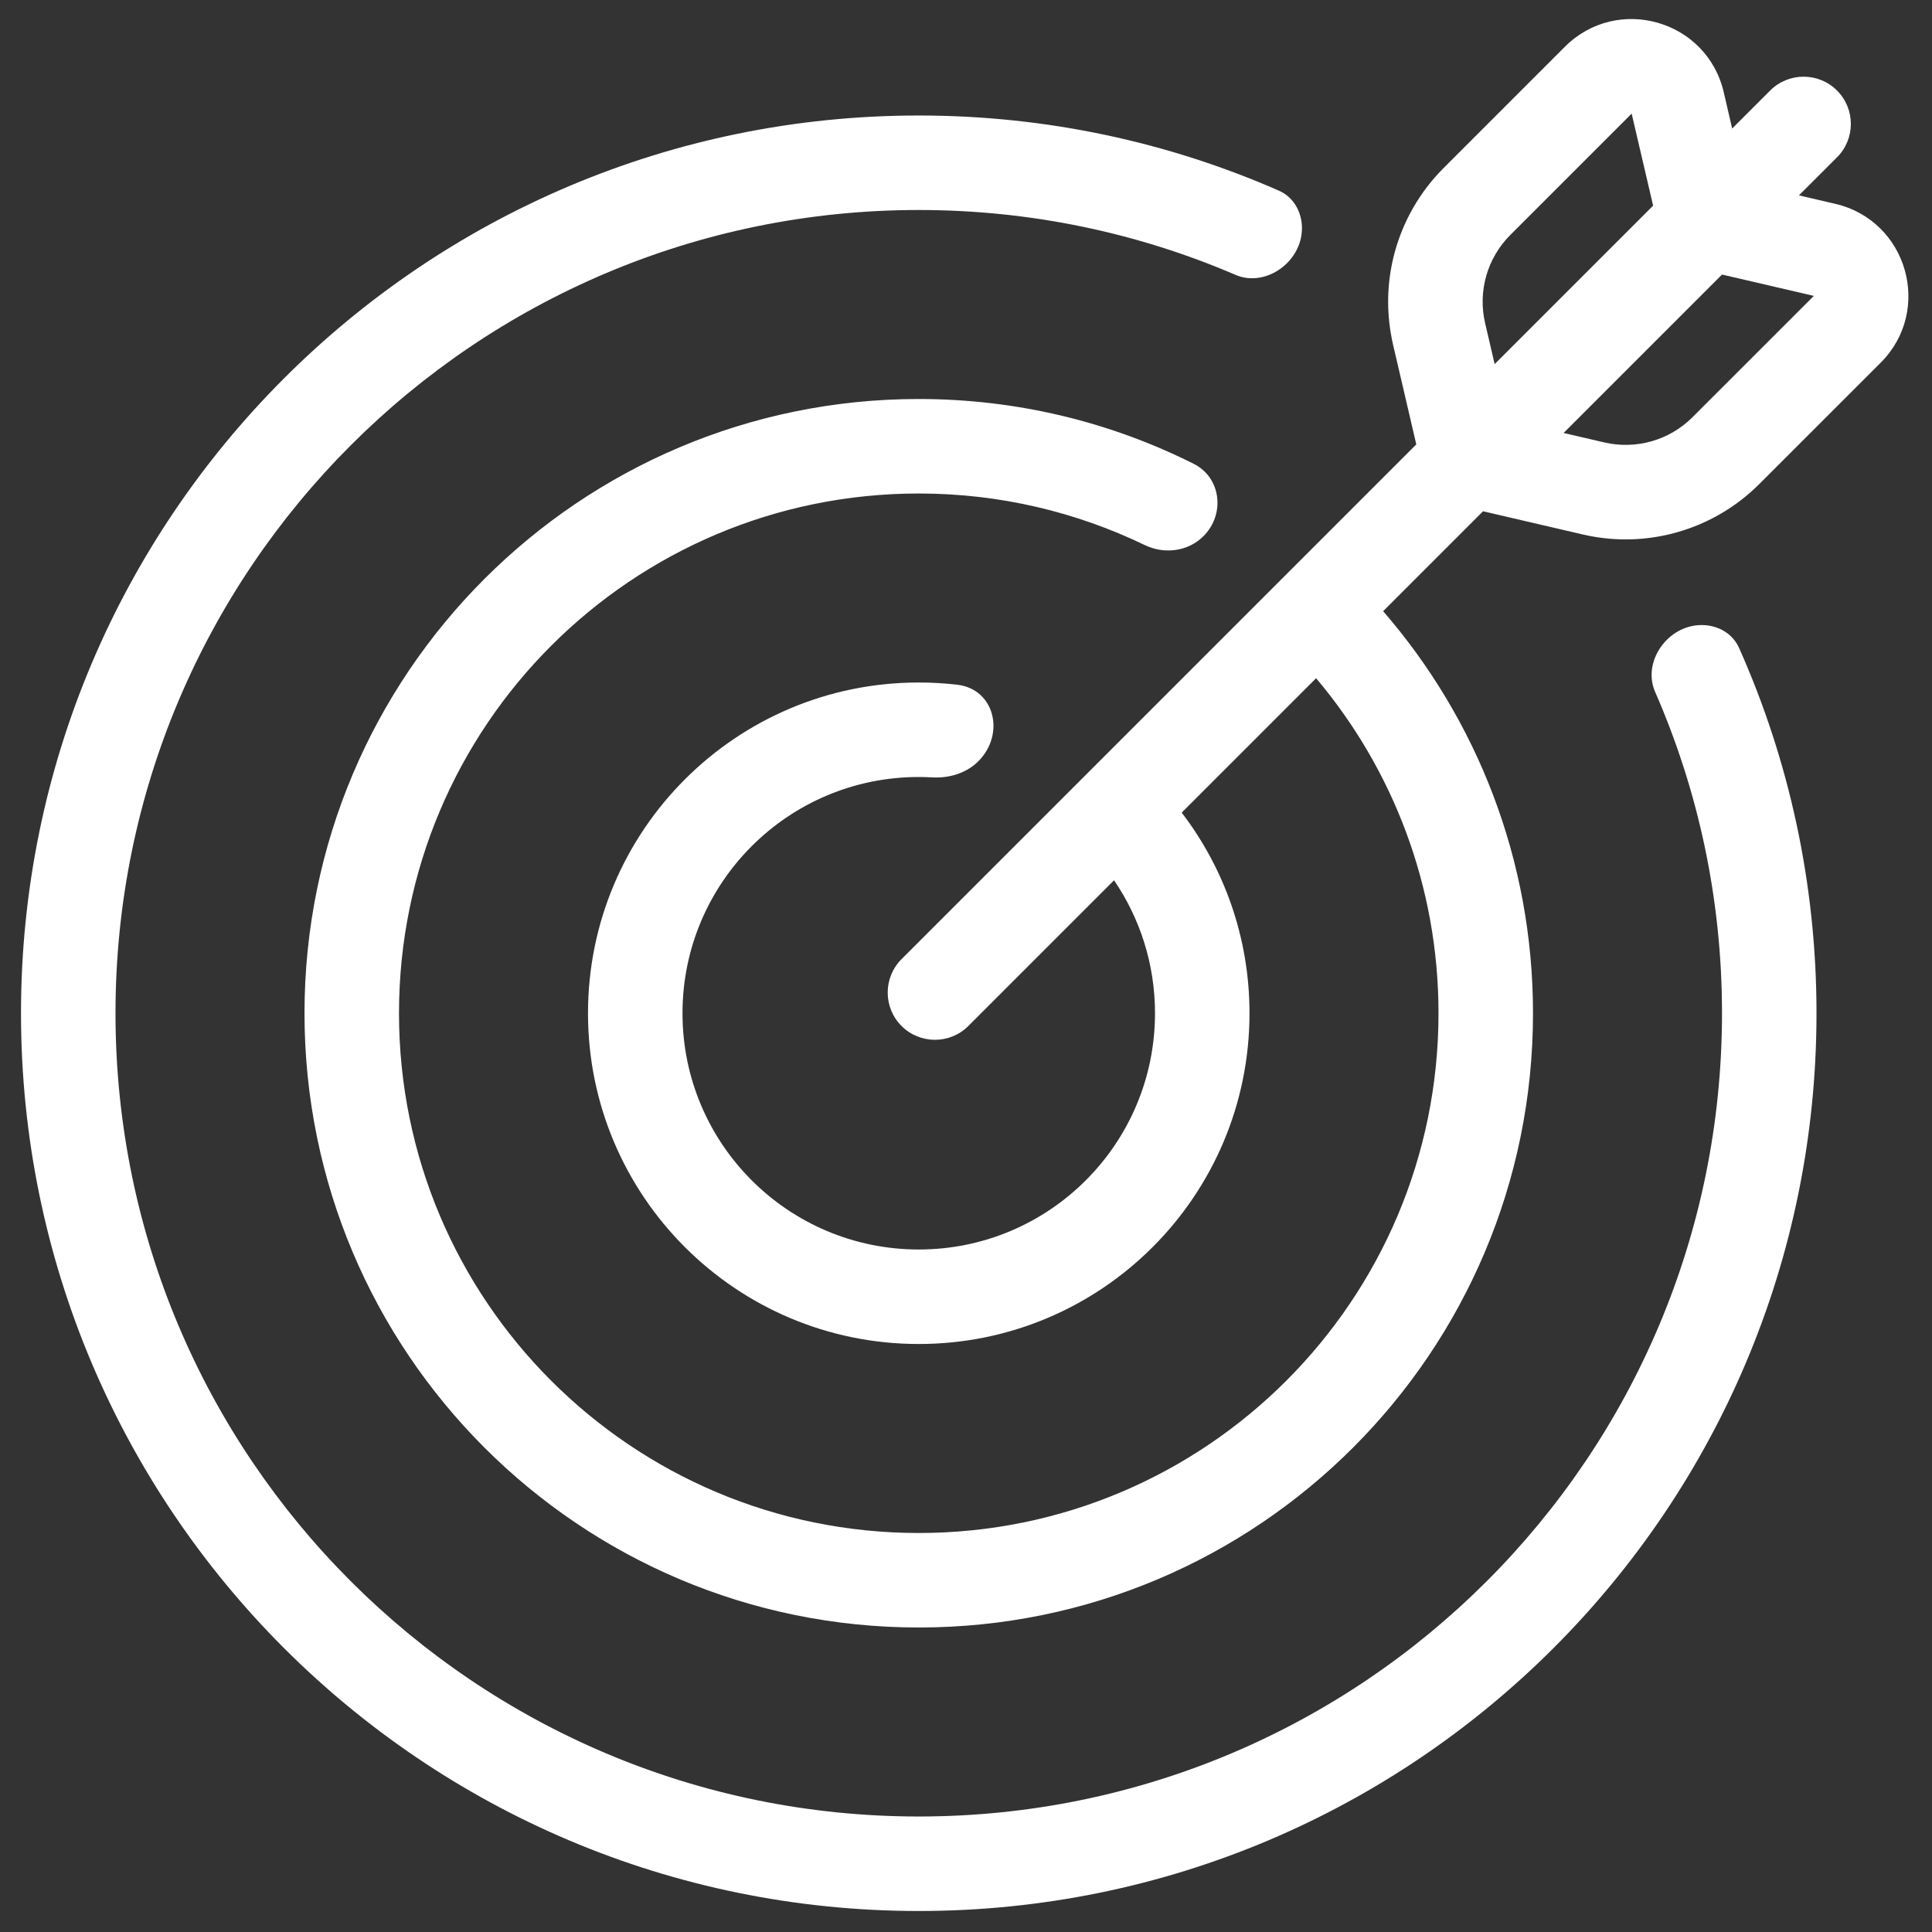
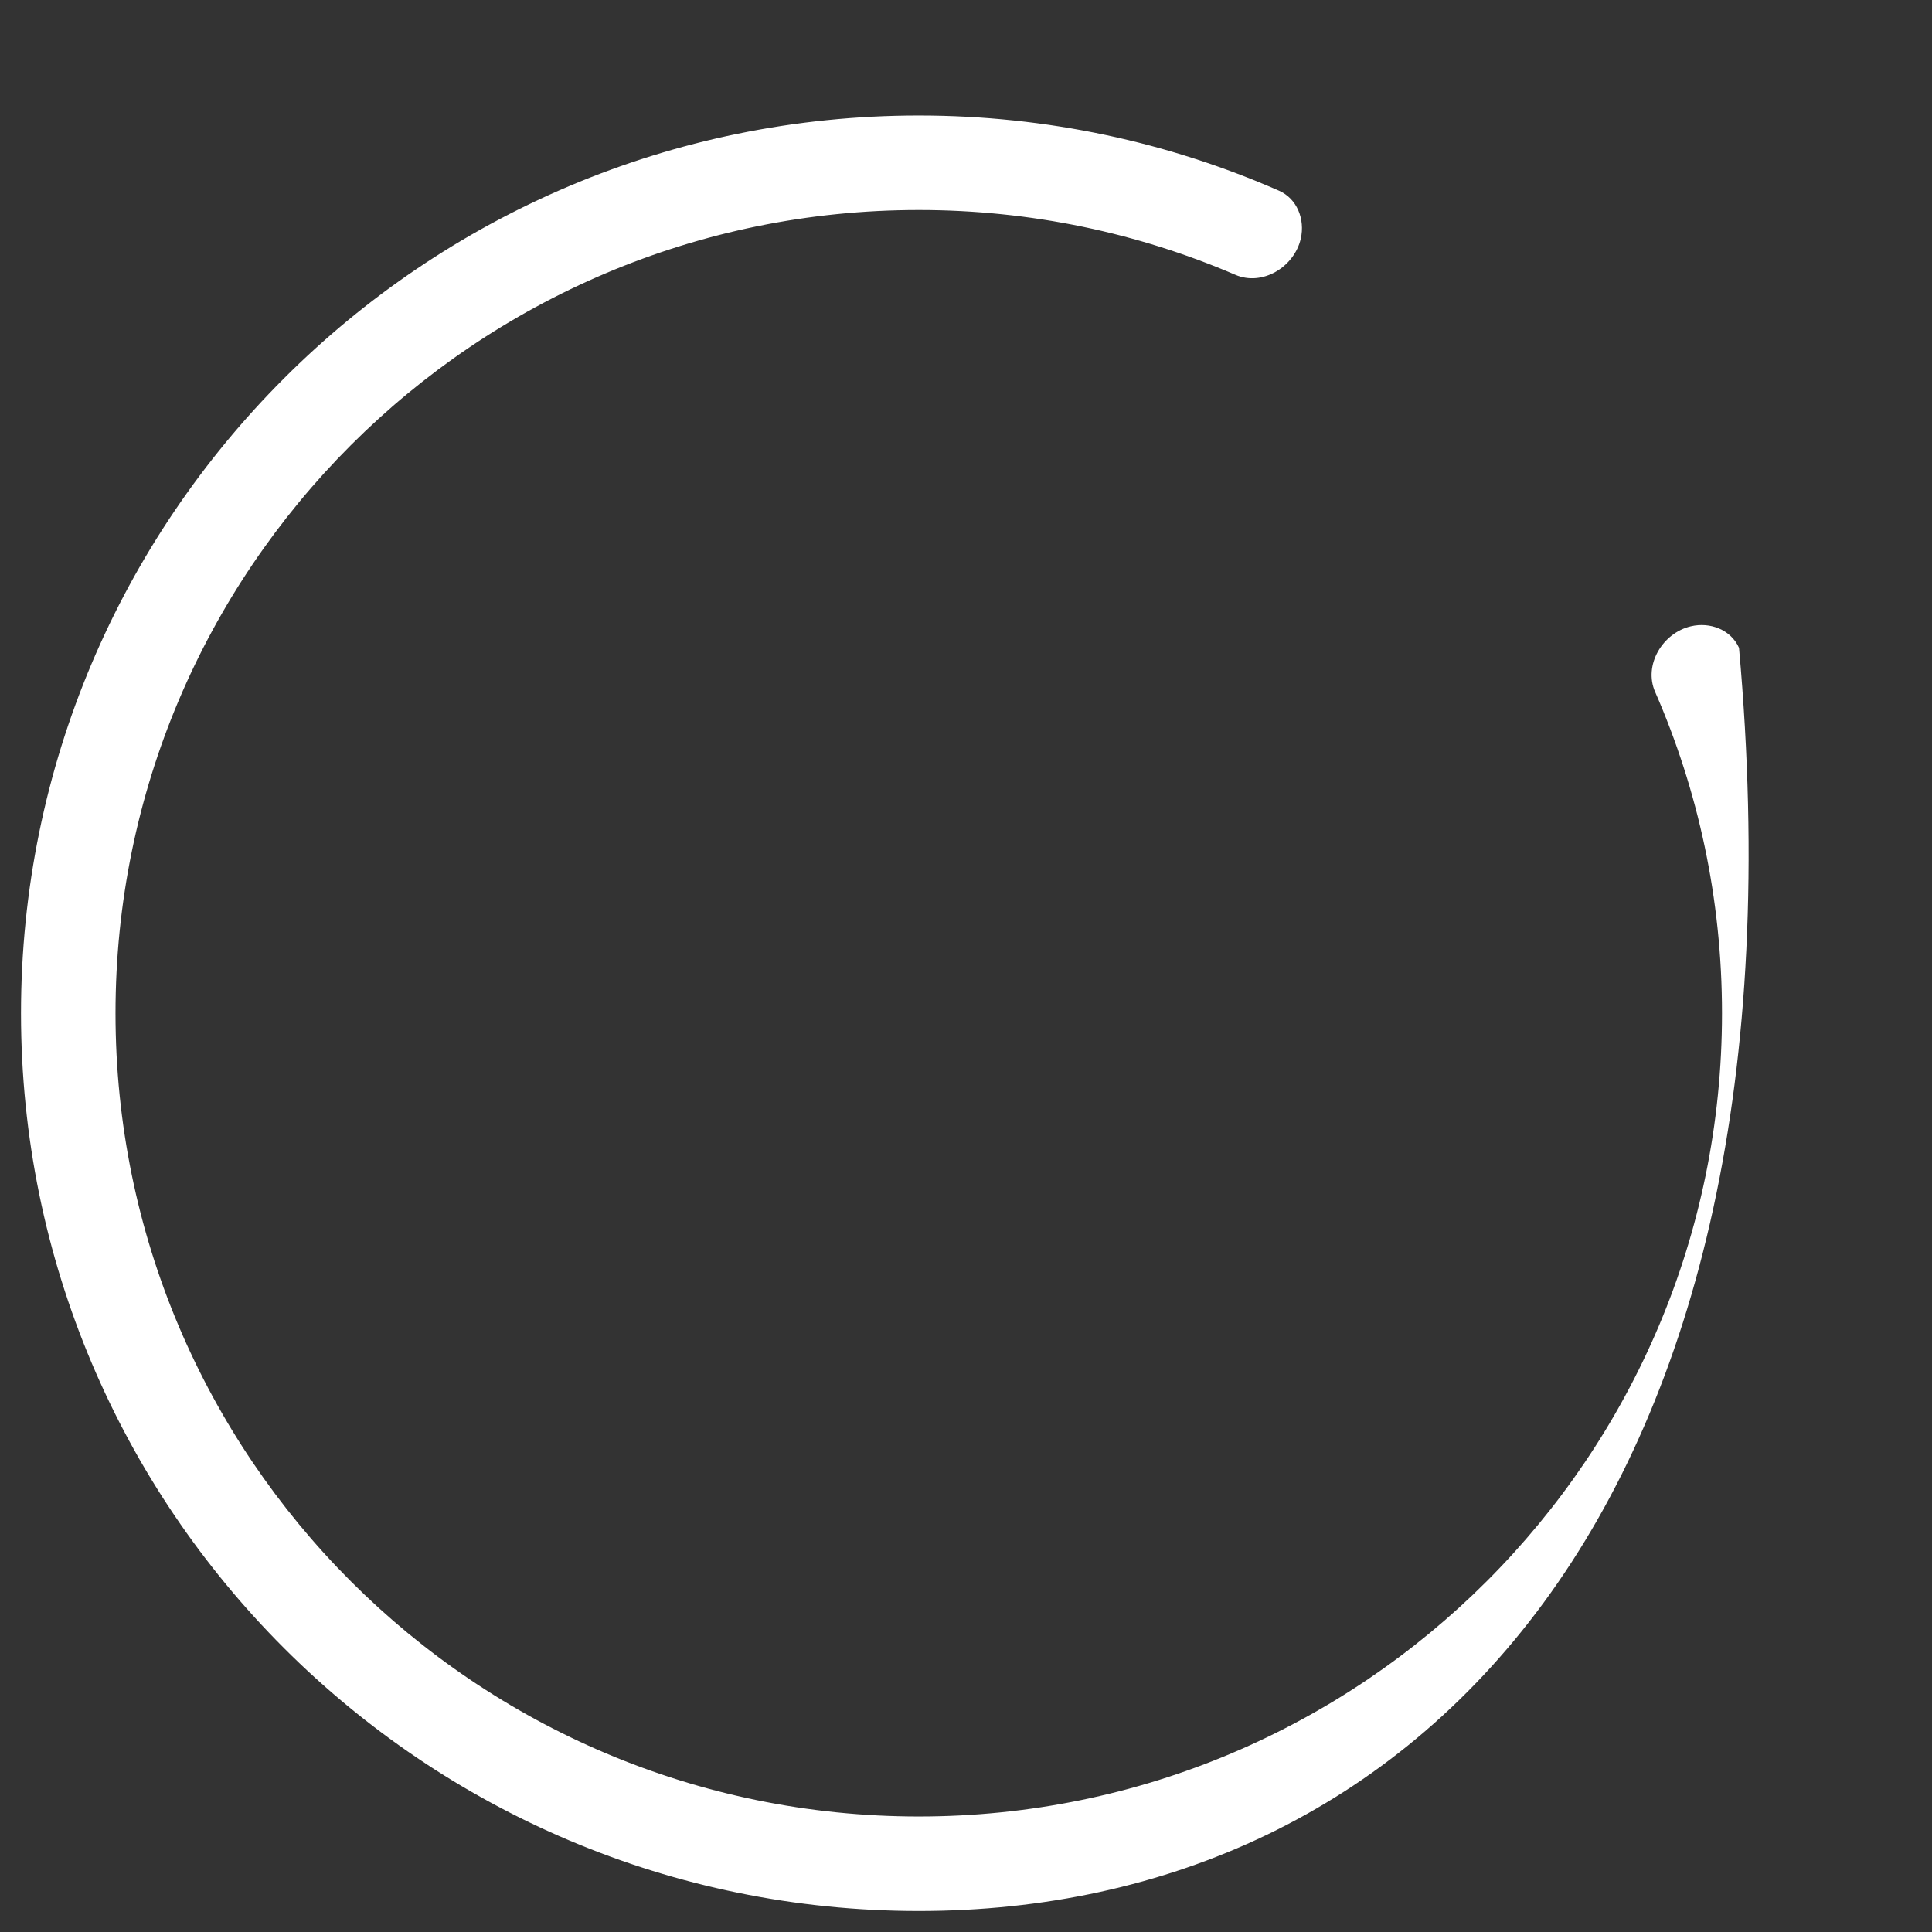
<svg xmlns="http://www.w3.org/2000/svg" width="46" height="46" viewBox="0 0 46 46" fill="none">
  <rect x="0" y="0" width="46" height="46" fill="#333333" stroke="none" />
-   <path fill-rule="evenodd" clip-rule="evenodd" d="M41.041 2.194L41.242 3.06L42.147 2.155C42.587 1.716 43.299 1.716 43.738 2.155C44.178 2.594 44.178 3.307 43.738 3.746L42.832 4.652L43.696 4.853C45.416 5.253 46.026 7.387 44.778 8.636L41.889 11.524C41.335 12.078 40.657 12.468 39.927 12.674C39.888 12.685 39.848 12.696 39.808 12.706C39.178 12.865 38.513 12.888 37.858 12.762C37.801 12.751 37.745 12.739 37.688 12.726L35.311 12.173L32.932 14.552C35.155 17.117 36.5 20.464 36.5 24.125C36.5 32.202 29.952 38.75 21.875 38.75C13.798 38.75 7.25 32.202 7.25 24.125C7.25 16.048 13.798 9.5 21.875 9.5C24.227 9.5 26.45 10.055 28.419 11.042C29.078 11.372 29.175 12.245 28.654 12.766C28.287 13.133 27.721 13.203 27.254 12.977C25.627 12.191 23.803 11.75 21.875 11.75C15.04 11.75 9.5 17.29 9.5 24.125C9.5 30.959 15.04 36.5 21.875 36.5C28.709 36.5 34.25 30.959 34.25 24.125C34.25 21.086 33.154 18.302 31.336 16.148L28.136 19.348C29.149 20.673 29.75 22.329 29.75 24.125C29.75 28.474 26.224 32 21.875 32C17.526 32 14 28.474 14 24.125C14 19.776 17.526 16.25 21.875 16.25C22.184 16.25 22.489 16.268 22.788 16.302C23.689 16.406 23.936 17.483 23.295 18.124C23.008 18.411 22.6 18.532 22.195 18.509C22.089 18.503 21.982 18.5 21.875 18.5C18.768 18.5 16.25 21.018 16.25 24.125C16.25 27.232 18.768 29.75 21.875 29.75C24.982 29.75 27.5 27.232 27.5 24.125C27.5 22.951 27.14 21.861 26.525 20.959L23.056 24.428C22.617 24.867 21.904 24.867 21.465 24.428C21.026 23.989 21.026 23.277 21.465 22.837L33.721 10.581L33.168 8.206C33.146 8.111 33.127 8.016 33.112 7.921C33.004 7.273 33.041 6.618 33.21 6C33.413 5.256 33.807 4.566 34.369 4.003L37.258 1.114C38.507 -0.134 40.64 0.475 41.041 2.194ZM39.36 4.896L38.849 2.705L35.96 5.594C35.41 6.144 35.183 6.938 35.36 7.695L35.587 8.669L39.36 4.896ZM43.187 7.045L41.001 6.537L37.229 10.309L38.198 10.534C38.955 10.71 39.749 10.483 40.298 9.933L43.187 7.045Z" fill="white" />
-   <path d="M21.875 2.75C24.925 2.75 27.826 3.389 30.451 4.54C30.883 4.729 31.076 5.222 30.971 5.682C30.816 6.36 30.055 6.819 29.416 6.544C27.102 5.55 24.553 5 21.875 5C11.313 5 2.75 13.563 2.75 24.125C2.75 34.688 11.313 43.25 21.875 43.25C32.437 43.25 41 34.688 41 24.125C41 21.404 40.432 18.815 39.407 16.472C39.129 15.835 39.582 15.072 40.258 14.912C40.718 14.803 41.212 14.993 41.405 15.424C42.591 18.082 43.25 21.027 43.25 24.125C43.25 35.93 33.68 45.5 21.875 45.5C10.07 45.5 0.5 35.93 0.5 24.125C0.5 12.32 10.07 2.75 21.875 2.75Z" fill="white" />
+   <path d="M21.875 2.75C24.925 2.75 27.826 3.389 30.451 4.54C30.883 4.729 31.076 5.222 30.971 5.682C30.816 6.36 30.055 6.819 29.416 6.544C27.102 5.55 24.553 5 21.875 5C11.313 5 2.75 13.563 2.75 24.125C2.75 34.688 11.313 43.25 21.875 43.25C32.437 43.25 41 34.688 41 24.125C41 21.404 40.432 18.815 39.407 16.472C39.129 15.835 39.582 15.072 40.258 14.912C40.718 14.803 41.212 14.993 41.405 15.424C43.25 35.93 33.68 45.5 21.875 45.5C10.07 45.5 0.5 35.93 0.5 24.125C0.5 12.32 10.07 2.75 21.875 2.75Z" fill="white" />
</svg>